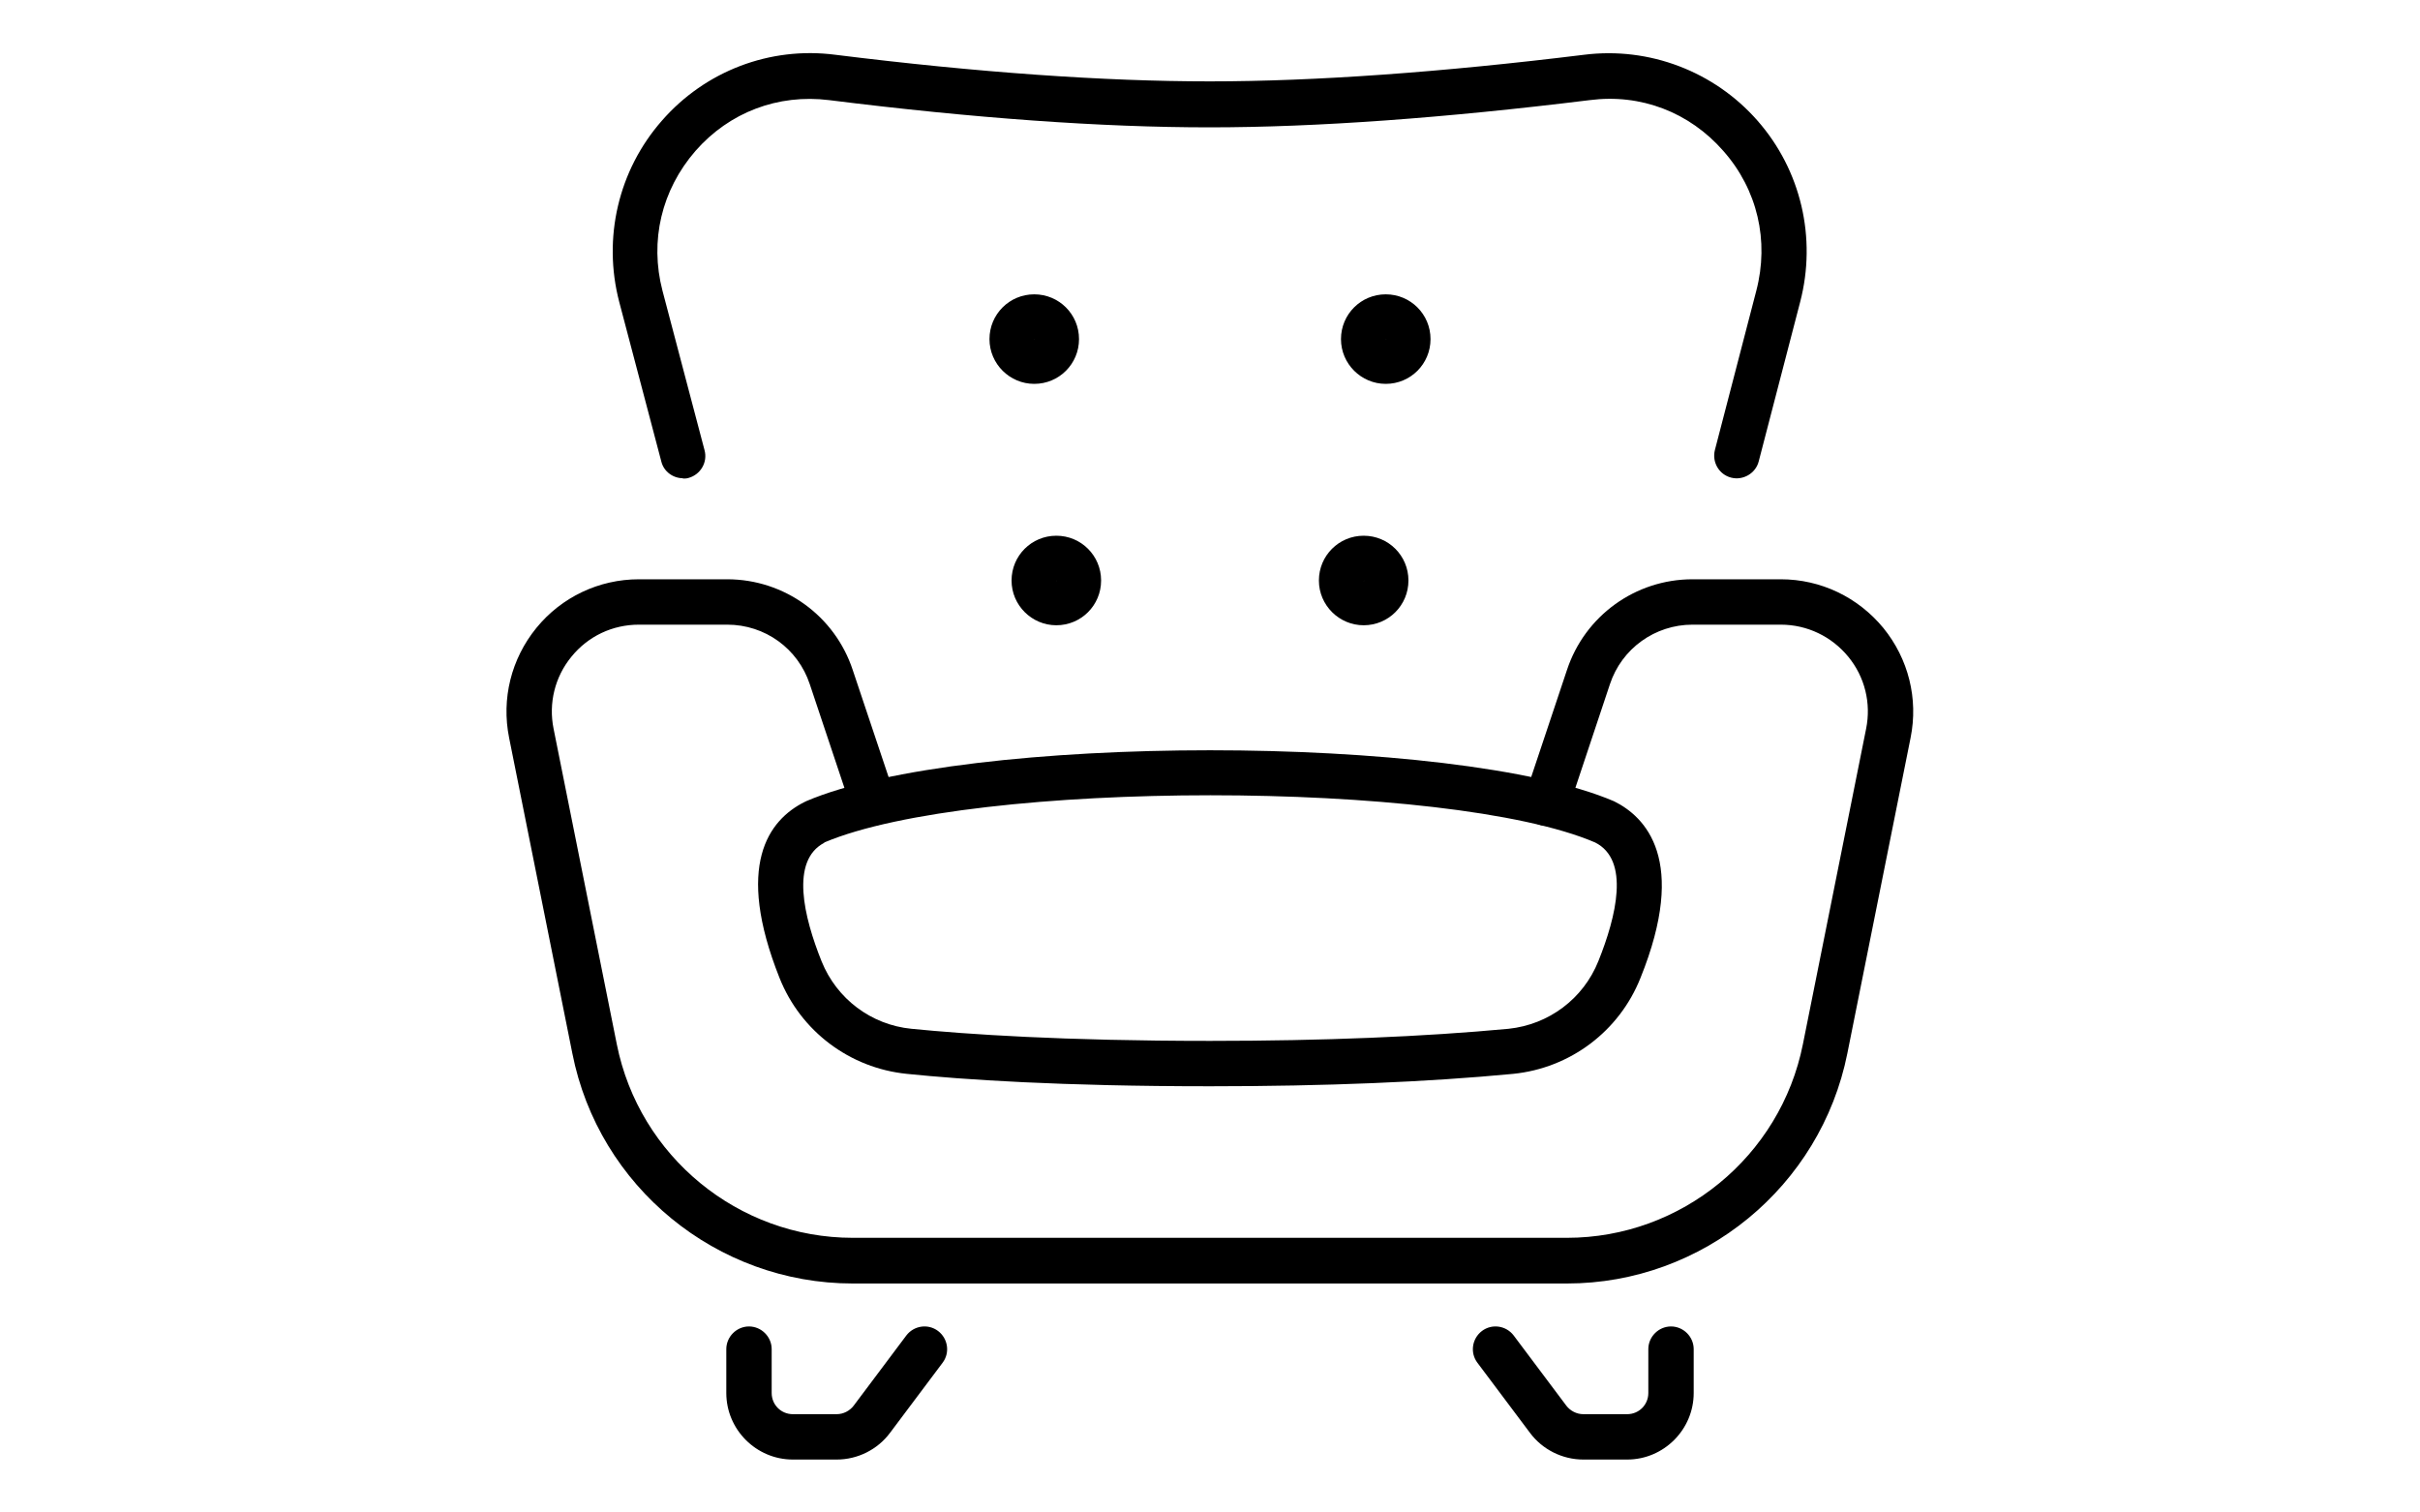
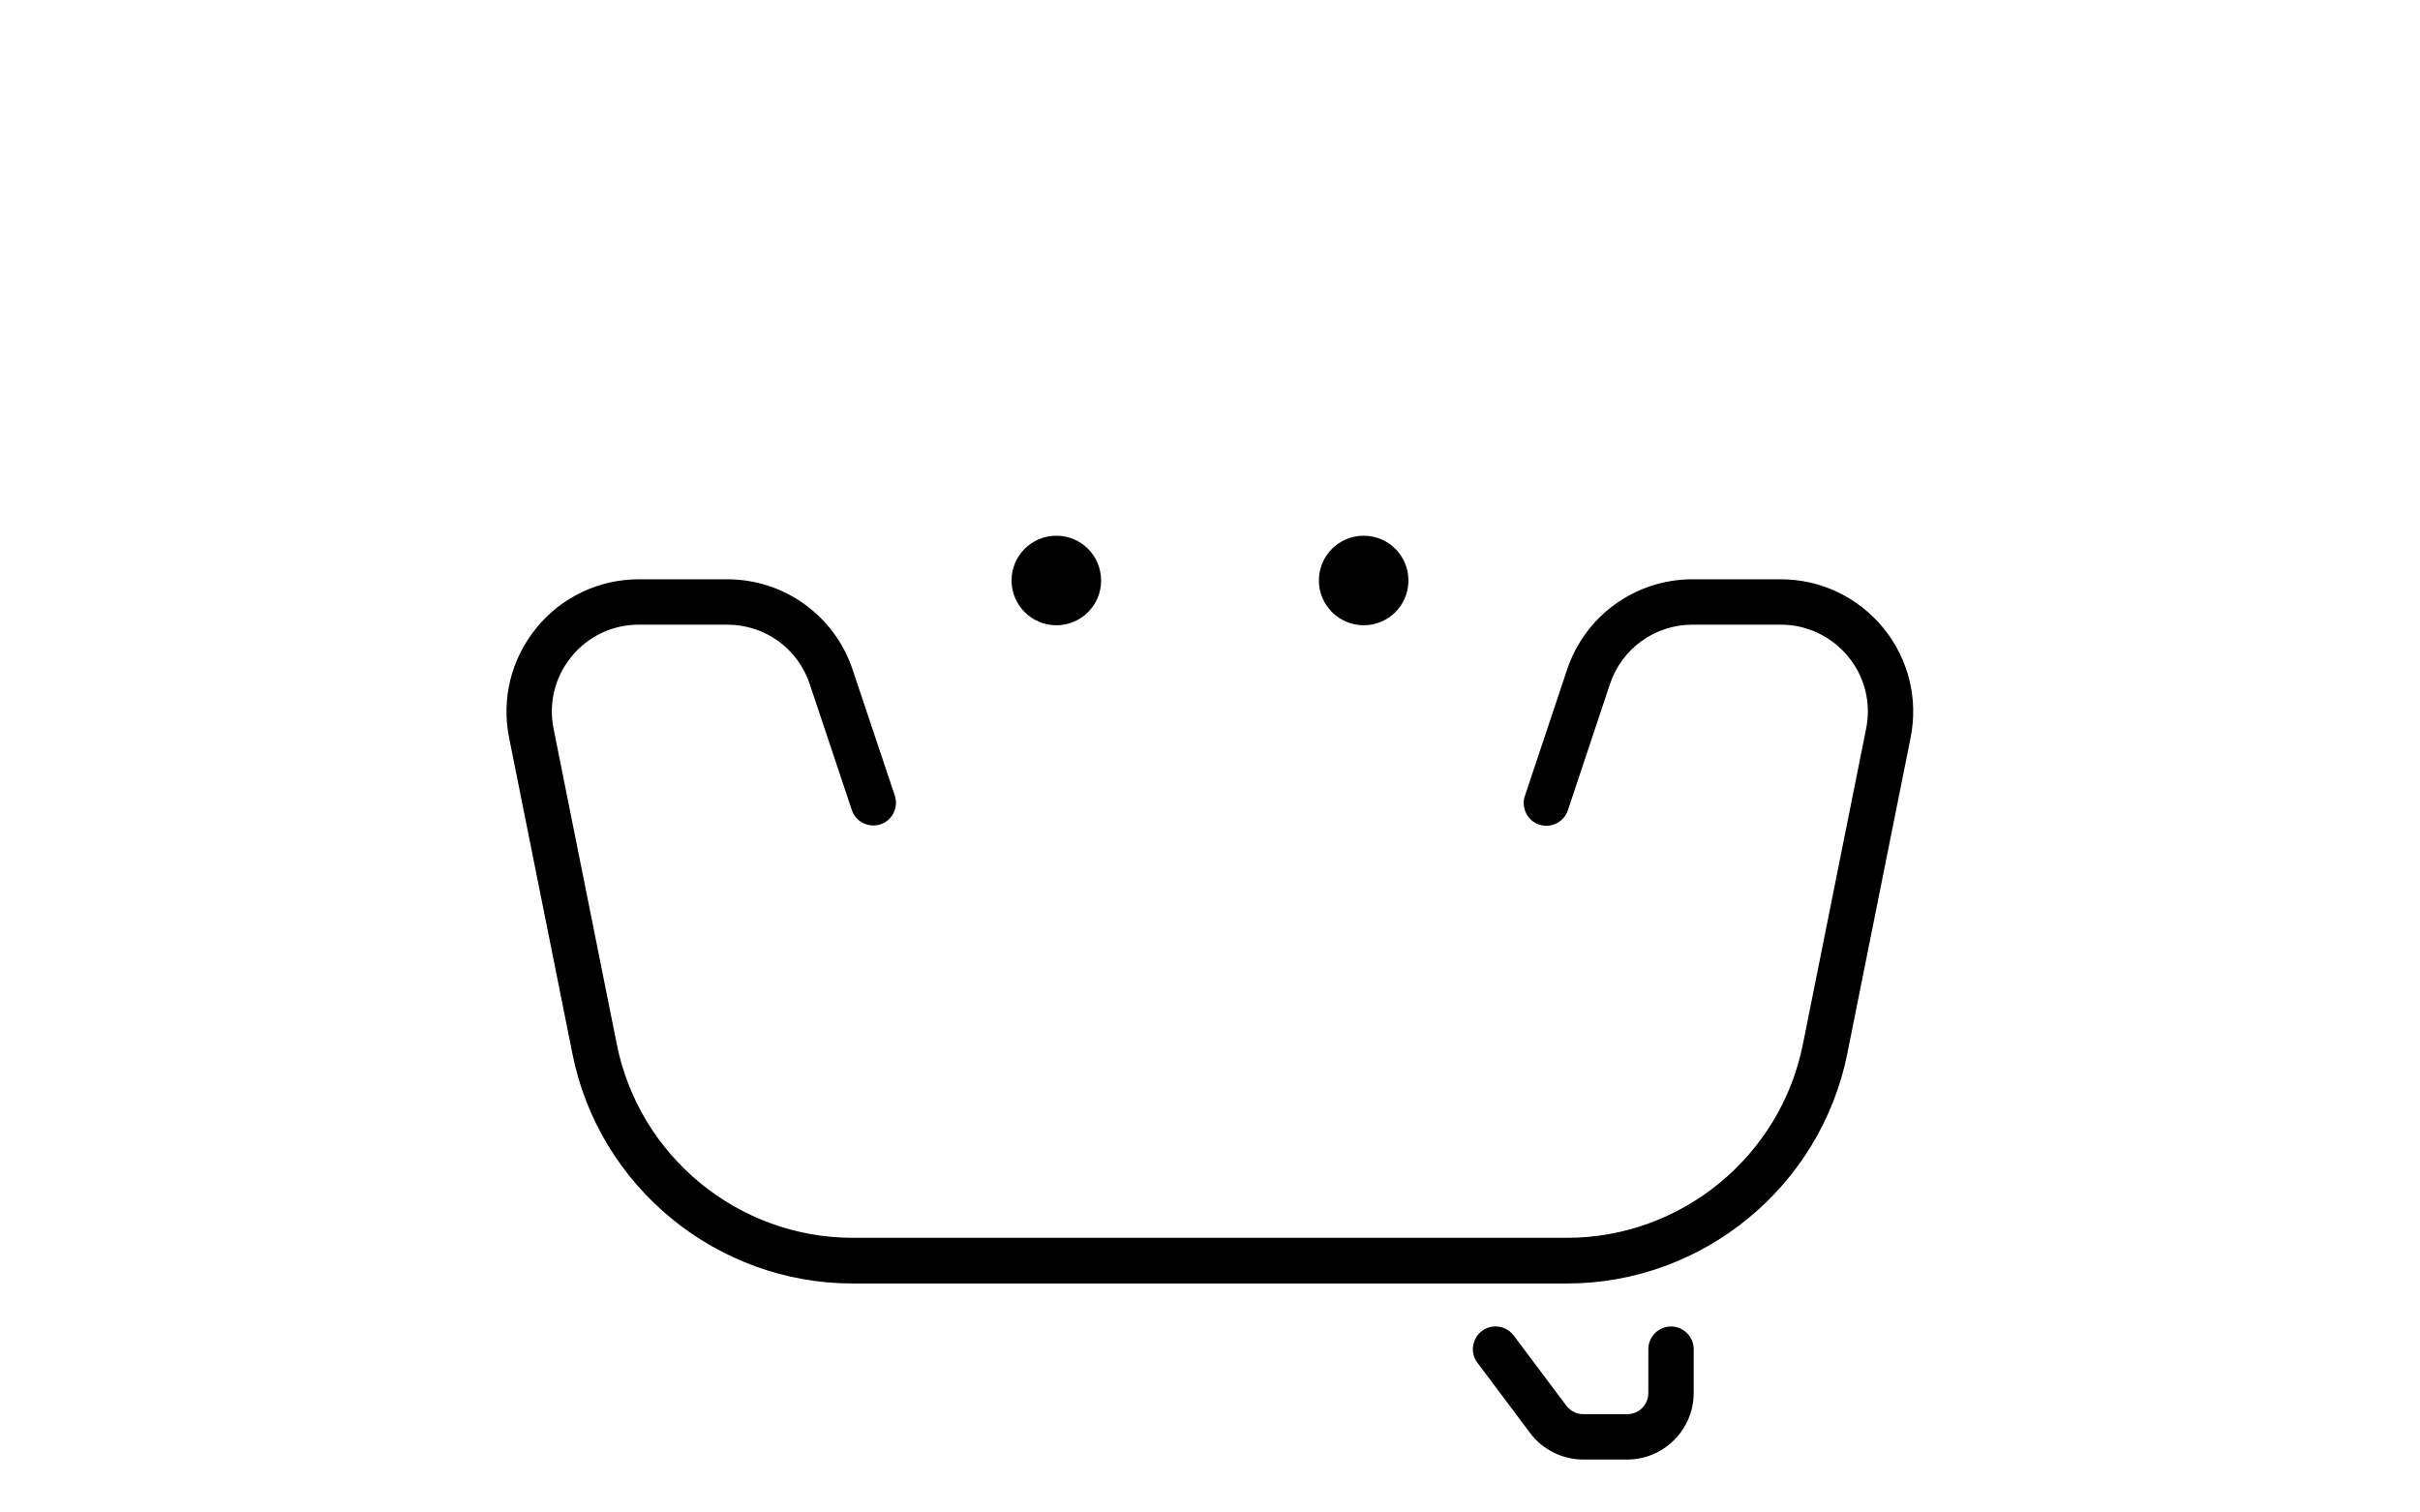
<svg xmlns="http://www.w3.org/2000/svg" id="Ebene_1" viewBox="0 0 80 50">
  <g id="armchair">
-     <path d="m22.58,15.81c-.33,0-.64-.22-.72-.56l-1.39-5.27c-.55-2.11-.03-4.35,1.41-5.99,1.43-1.64,3.57-2.46,5.73-2.18,4.74.59,8.9.88,12.38.88s7.66-.3,12.38-.88c2.15-.27,4.3.55,5.73,2.18,1.44,1.64,1.96,3.88,1.41,5.99l-1.37,5.27c-.1.4-.52.64-.91.54-.4-.1-.64-.51-.54-.91l1.37-5.27c.43-1.65.04-3.34-1.09-4.62-1.12-1.28-2.73-1.9-4.42-1.68-4.79.59-9.02.9-12.57.9s-7.77-.3-12.57-.9c-1.69-.21-3.3.4-4.42,1.68-1.12,1.29-1.52,2.97-1.09,4.62l1.39,5.27c.11.4-.13.81-.53.92-.06.02-.13.02-.19.02Z" />
    <path d="m51.8,42.43h-23.61c-4.5,0-8.4-3.2-9.27-7.61l-2.09-10.43c-.26-1.29.07-2.61.9-3.63.83-1.02,2.07-1.61,3.39-1.61h2.92c1.89,0,3.56,1.21,4.15,3l1.39,4.15c.13.39-.08.82-.47.95-.39.13-.82-.08-.95-.47l-1.39-4.16c-.39-1.18-1.48-1.97-2.73-1.97h-2.92c-.87,0-1.68.38-2.23,1.06-.55.67-.76,1.54-.59,2.38l2.09,10.43c.74,3.71,4.02,6.4,7.8,6.4h23.61c3.78,0,7.06-2.69,7.8-6.4l2.09-10.43c.17-.84-.04-1.71-.59-2.38-.55-.67-1.36-1.06-2.23-1.06h-2.92c-1.24,0-2.34.79-2.73,1.97l-1.39,4.17c-.13.39-.56.6-.95.47-.39-.13-.6-.56-.47-.95l1.39-4.16c.59-1.79,2.26-3,4.15-3h2.92c1.32,0,2.55.59,3.39,1.61.83,1.02,1.16,2.34.9,3.63l-2.09,10.43c-.88,4.41-4.78,7.61-9.27,7.61Z" />
-     <path d="m40,35.91c-4.93,0-8.17-.22-10.02-.41-1.89-.19-3.51-1.41-4.21-3.17-1.48-3.72-.37-5.22.83-5.82.01,0,.03-.01.04-.02,5.24-2.25,21.48-2.25,26.72,0,1.03.51,2.45,1.93.87,5.84-.7,1.76-2.32,2.98-4.21,3.17-2.83.27-6.2.41-10.02.41Zm-12.75-8.05c-1.13.59-.68,2.45-.09,3.92.5,1.24,1.64,2.1,2.97,2.23,1.81.18,5,.4,9.87.4,3.77,0,7.09-.14,9.87-.4,1.33-.14,2.47-.99,2.97-2.24.59-1.47,1.05-3.34-.11-3.92-4.85-2.08-20.56-2.08-25.48,0Z" />
-     <path d="m34.92,20.67c-.81,0-1.48-.66-1.48-1.48s.66-1.48,1.48-1.48,1.48.66,1.48,1.48-.66,1.48-1.48,1.48Zm.02-1.48l-.02.02s.02-.01.02-.02Z" />
+     <path d="m34.92,20.67c-.81,0-1.48-.66-1.48-1.48s.66-1.48,1.48-1.48,1.48.66,1.48,1.48-.66,1.48-1.48,1.48Zm.02-1.48l-.02.02Z" />
    <path d="m45.08,20.67c-.81,0-1.48-.66-1.48-1.48s.66-1.48,1.48-1.48,1.48.66,1.48,1.48-.66,1.48-1.48,1.48Zm.02-1.48l-.02.02s.02-.01.02-.02Z" />
-     <path d="m45.81,12.69c-.81,0-1.48-.66-1.48-1.48s.66-1.48,1.48-1.48,1.48.66,1.48,1.48-.66,1.48-1.48,1.48Zm.02-1.48l-.02.02s.02-.01.02-.02Z" />
-     <path d="m34.19,12.69c-.81,0-1.48-.66-1.48-1.48s.66-1.48,1.48-1.48,1.48.66,1.48,1.48-.66,1.48-1.48,1.48Zm.02-1.48l-.02.02s.02-.01.02-.02Z" />
-     <path d="m27.66,48.25h-1.45c-1.21,0-2.2-.99-2.2-2.2v-1.45c0-.41.34-.75.75-.75s.75.34.75.75v1.45c0,.39.31.7.7.7h1.45c.22,0,.43-.11.56-.28l1.74-2.32c.25-.33.72-.4,1.05-.15.33.25.4.72.15,1.05l-1.74,2.32c-.41.55-1.07.88-1.76.88Z" />
    <path d="m53.79,48.25h-1.45c-.69,0-1.35-.33-1.76-.88l-1.74-2.32c-.25-.33-.18-.8.15-1.05.33-.25.8-.18,1.05.15l1.74,2.32c.13.17.34.28.56.28h1.45c.39,0,.7-.31.7-.7v-1.45c0-.41.34-.75.75-.75s.75.34.75.75v1.45c0,1.21-.99,2.2-2.2,2.2Z" />
  </g>
</svg>